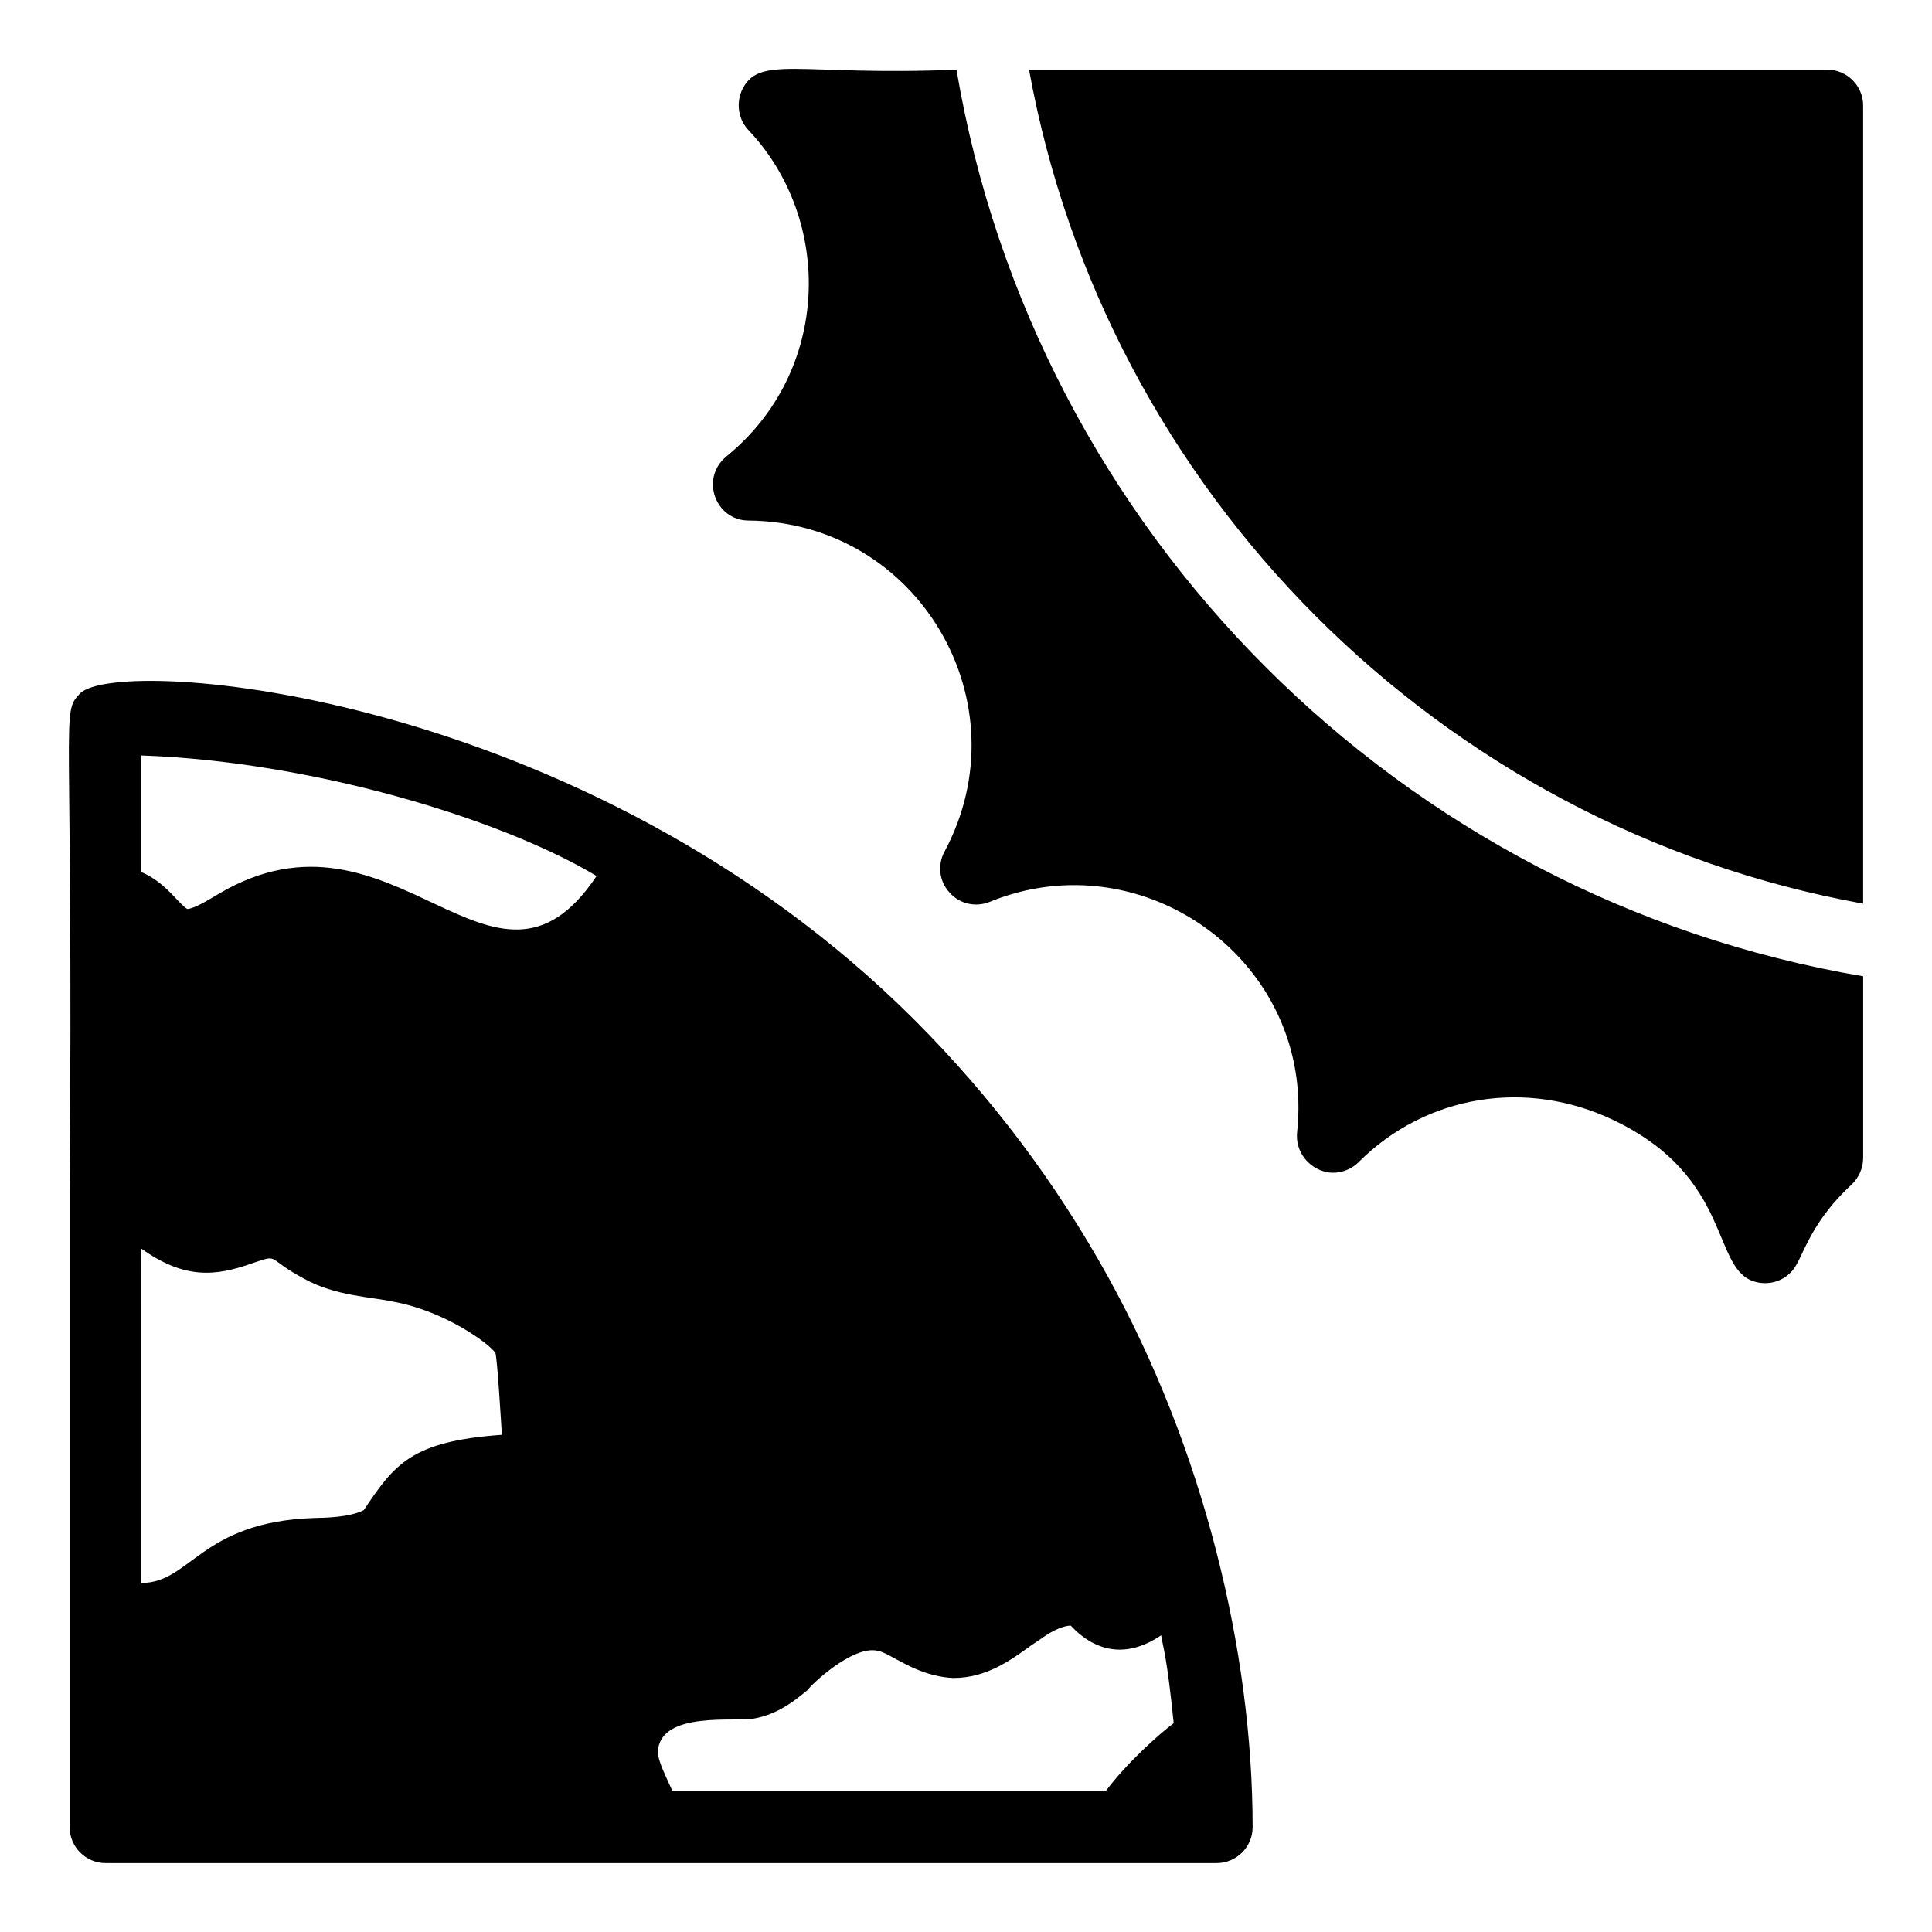
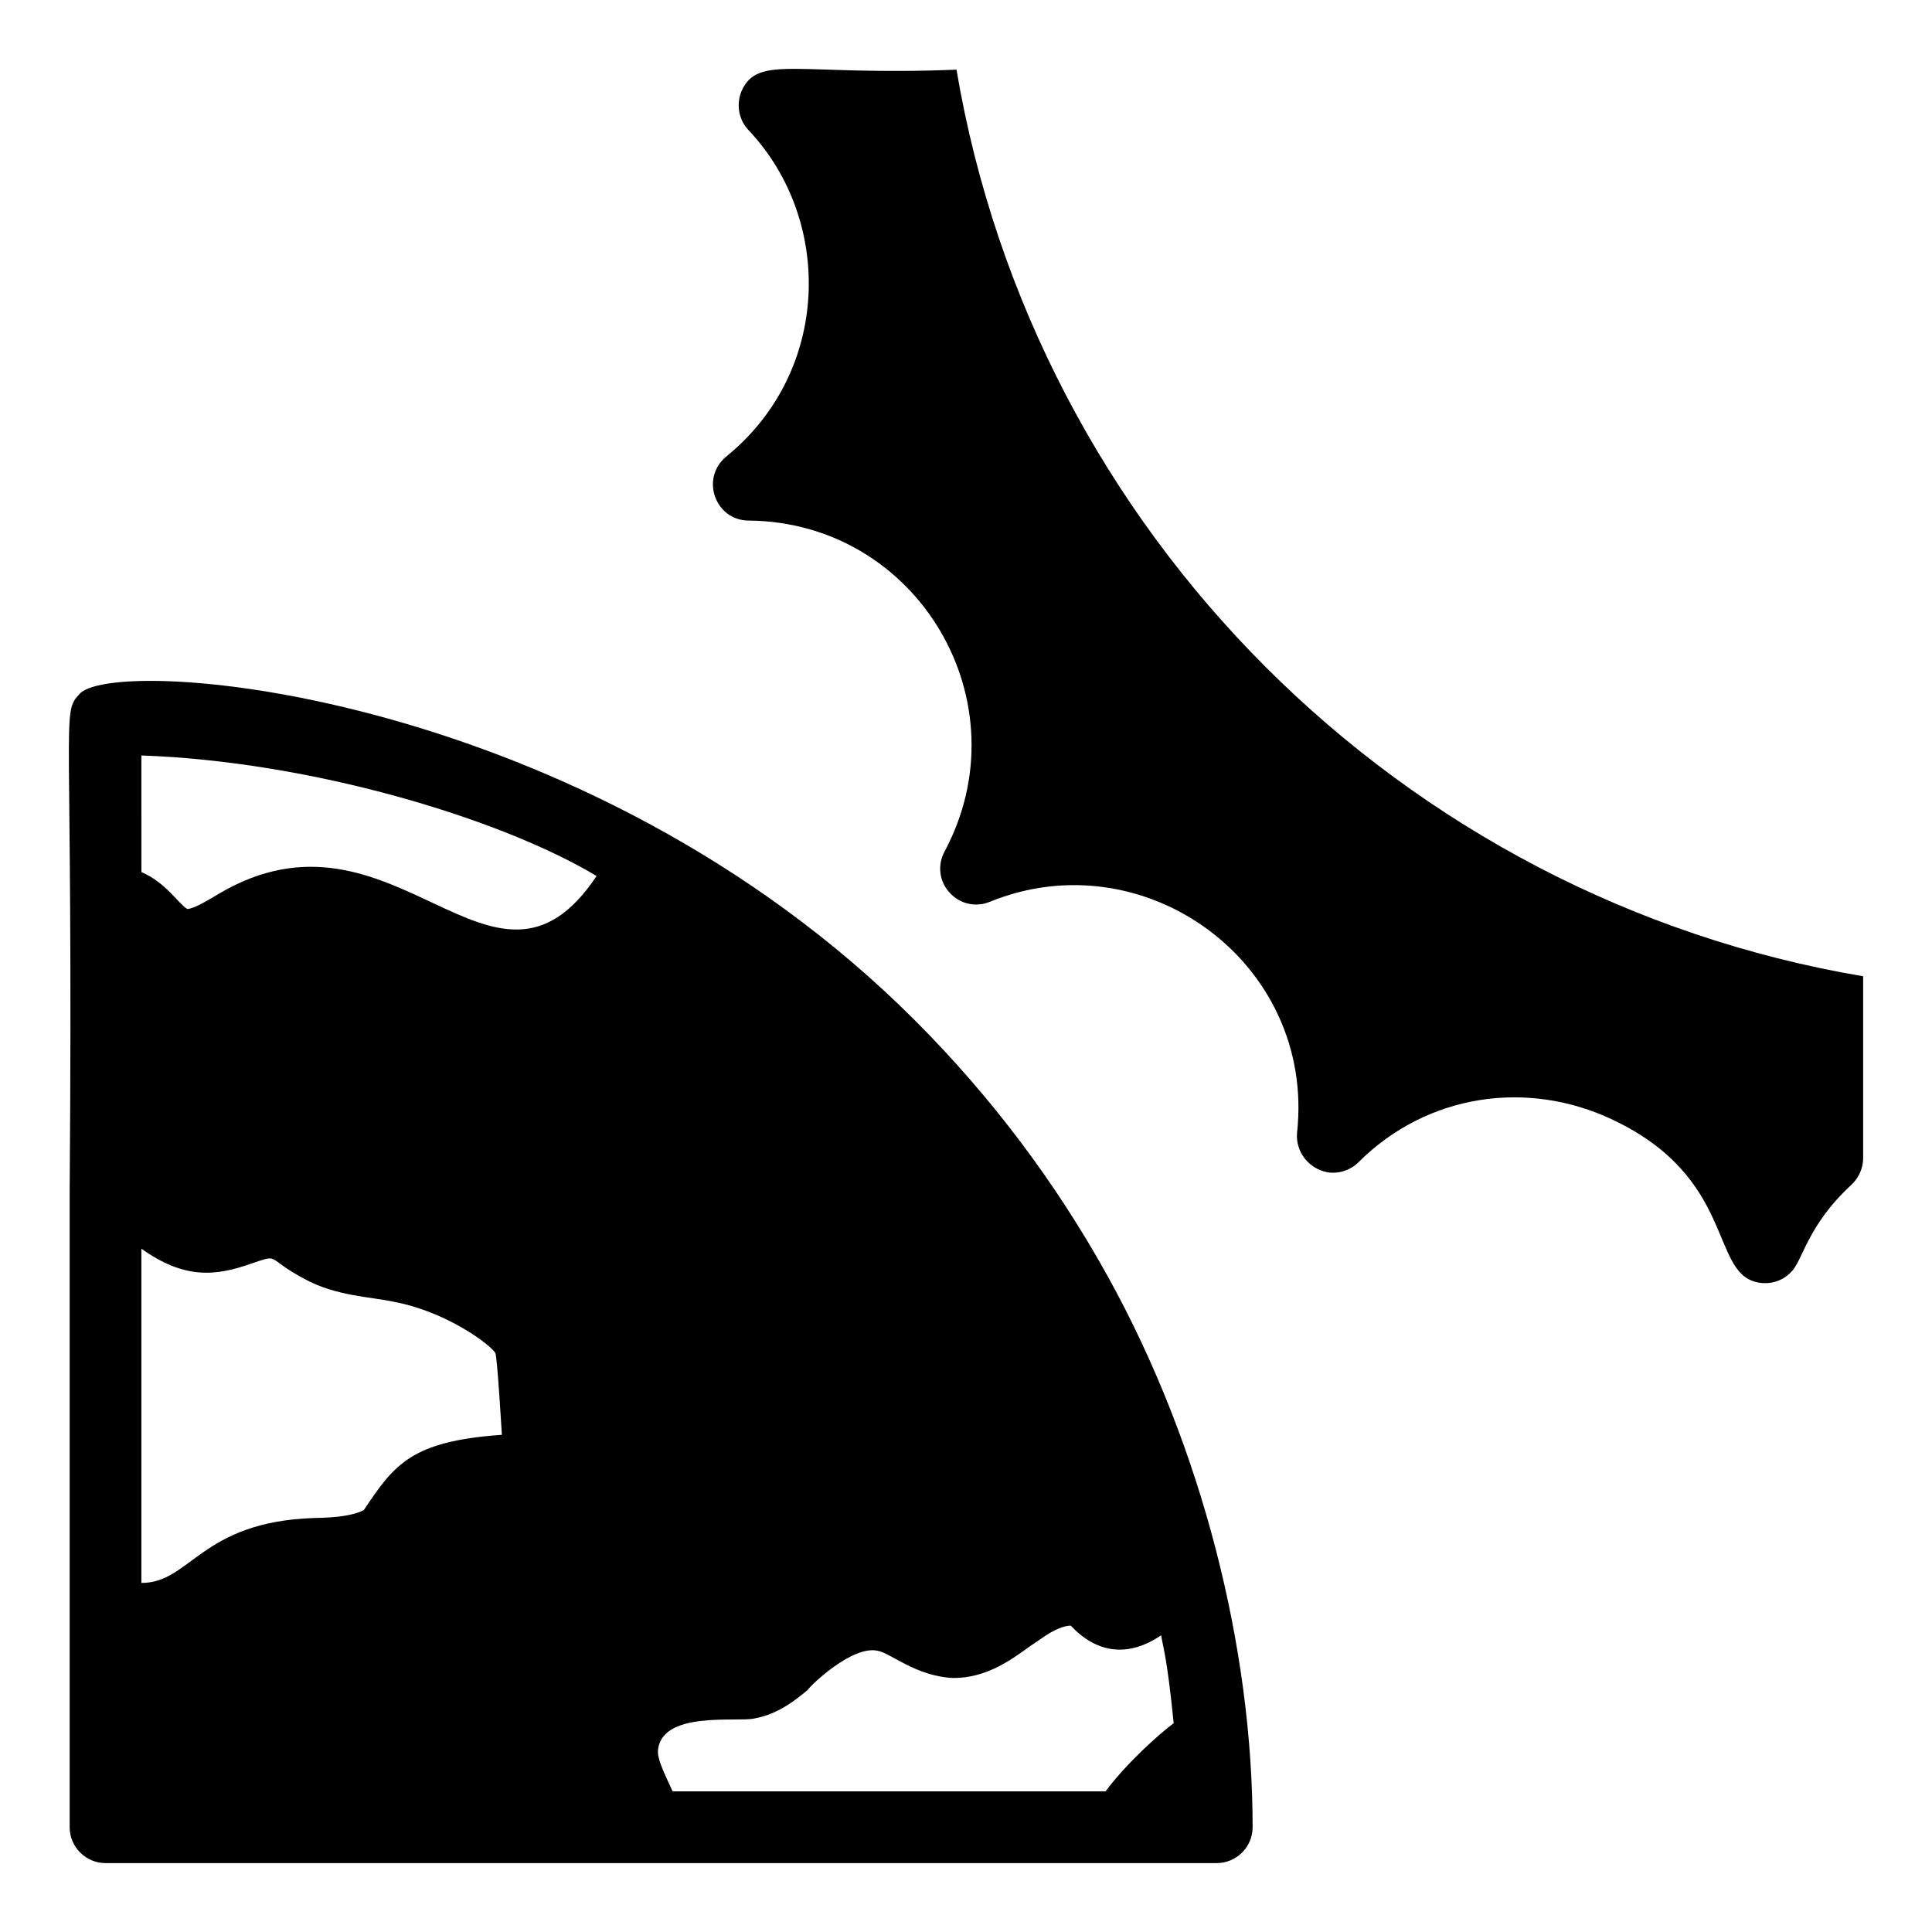
<svg xmlns="http://www.w3.org/2000/svg" fill="#000000" width="800px" height="800px" version="1.1" viewBox="144 144 512 512">
  <g>
-     <path d="m637.75 383.49v-211.53c0-5.231-4.277-9.504-9.504-9.504h-211.54c20.32 112.1 108.94 200.71 221.04 221.03z" />
    <path d="m397.48 162.46c-42.086 1.73-52.582-4.199-56.98 5.703-1.426 3.516-0.762 7.606 1.902 10.363 22.43 23.773 21.84 63.957-5.988 86.504-6.949 5.863-2.754 16.922 5.988 16.922 44.973 0.406 73.047 48.27 51.902 87.738-1.902 3.516-1.426 7.891 1.332 10.836 2.66 3.043 6.938 3.992 10.648 2.473 40.965-16.719 86.262 16.102 81.465 61.027-0.535 5.07 2.969 9.688 8.082 10.648 2.945 0.477 6.082-0.57 8.176-2.66 18.098-18.098 44.75-22.059 67.492-11.215 32.273 15.328 25.773 40.105 37.93 42.965 3.176 0.793 6.754-0.07 9.125-2.566 3.215-2.894 4.106-12.16 16.16-23.289 1.902-1.805 3.043-4.371 3.043-7.035v-48.148c-122.59-20.746-219.54-117.68-240.28-240.27z" />
    <path d="m437.56 482.23c-13.688-24.715-30.801-47.527-51.141-67.871-87.359-87.359-210.94-96.863-221.2-86.598-5.246 5.539-1.719 2.801-2.758 132.13v0.094 111.88 56.371c0 5.227 4.277 9.504 9.504 9.504h294.49c5.227 0 9.504-4.277 9.504-9.504 0-47.09-13.215-100.54-38.402-146.01zm-256.09-138.02c44.84 1.543 95.098 16.629 120.63 31.941-27.387 41.066-53.512-22.914-100.19 4.754-2.852 1.711-6.465 3.898-8.27 3.992-2.336-1.336-5.606-6.977-12.168-9.789zm0 130.7c11.445 8.176 19.723 7.312 29.277 3.898 7.656-2.551 3.391-1.504 13.879 4.086 8.34 4.617 17.809 4.781 23.668 6.082 13.898 2.551 25.551 11.281 26.996 13.594 0.492 1.234 1.621 20.199 1.711 21.672-23.973 1.695-28.445 7.758-36.598 19.961-3.898 1.949-10.125 2.012-13.309 2.09-29.938 1.047-32.551 17.207-45.629 17.207zm255.52 143.82h-114.74l-1.141-2.473c-1.426-3.137-2.758-6.082-2.758-7.984 0.48-11.07 21.004-7.824 25.477-8.84 6.371-1.141 10.934-4.848 14.258-7.606 0.492-0.98 11.738-11.848 18.441-10.363 3.363 0.48 10.137 6.797 20.152 7.223 8.652 0 15.113-4.656 20.344-8.461l2.945-1.996c3.422-2.473 6.18-3.422 7.793-3.422 6.66 7.106 14.93 8.68 23.953 2.566 0.641 3.84 1.52 5.559 3.328 23.289-3.606 2.668-12.41 10.461-18.055 18.066z" />
  </g>
</svg>